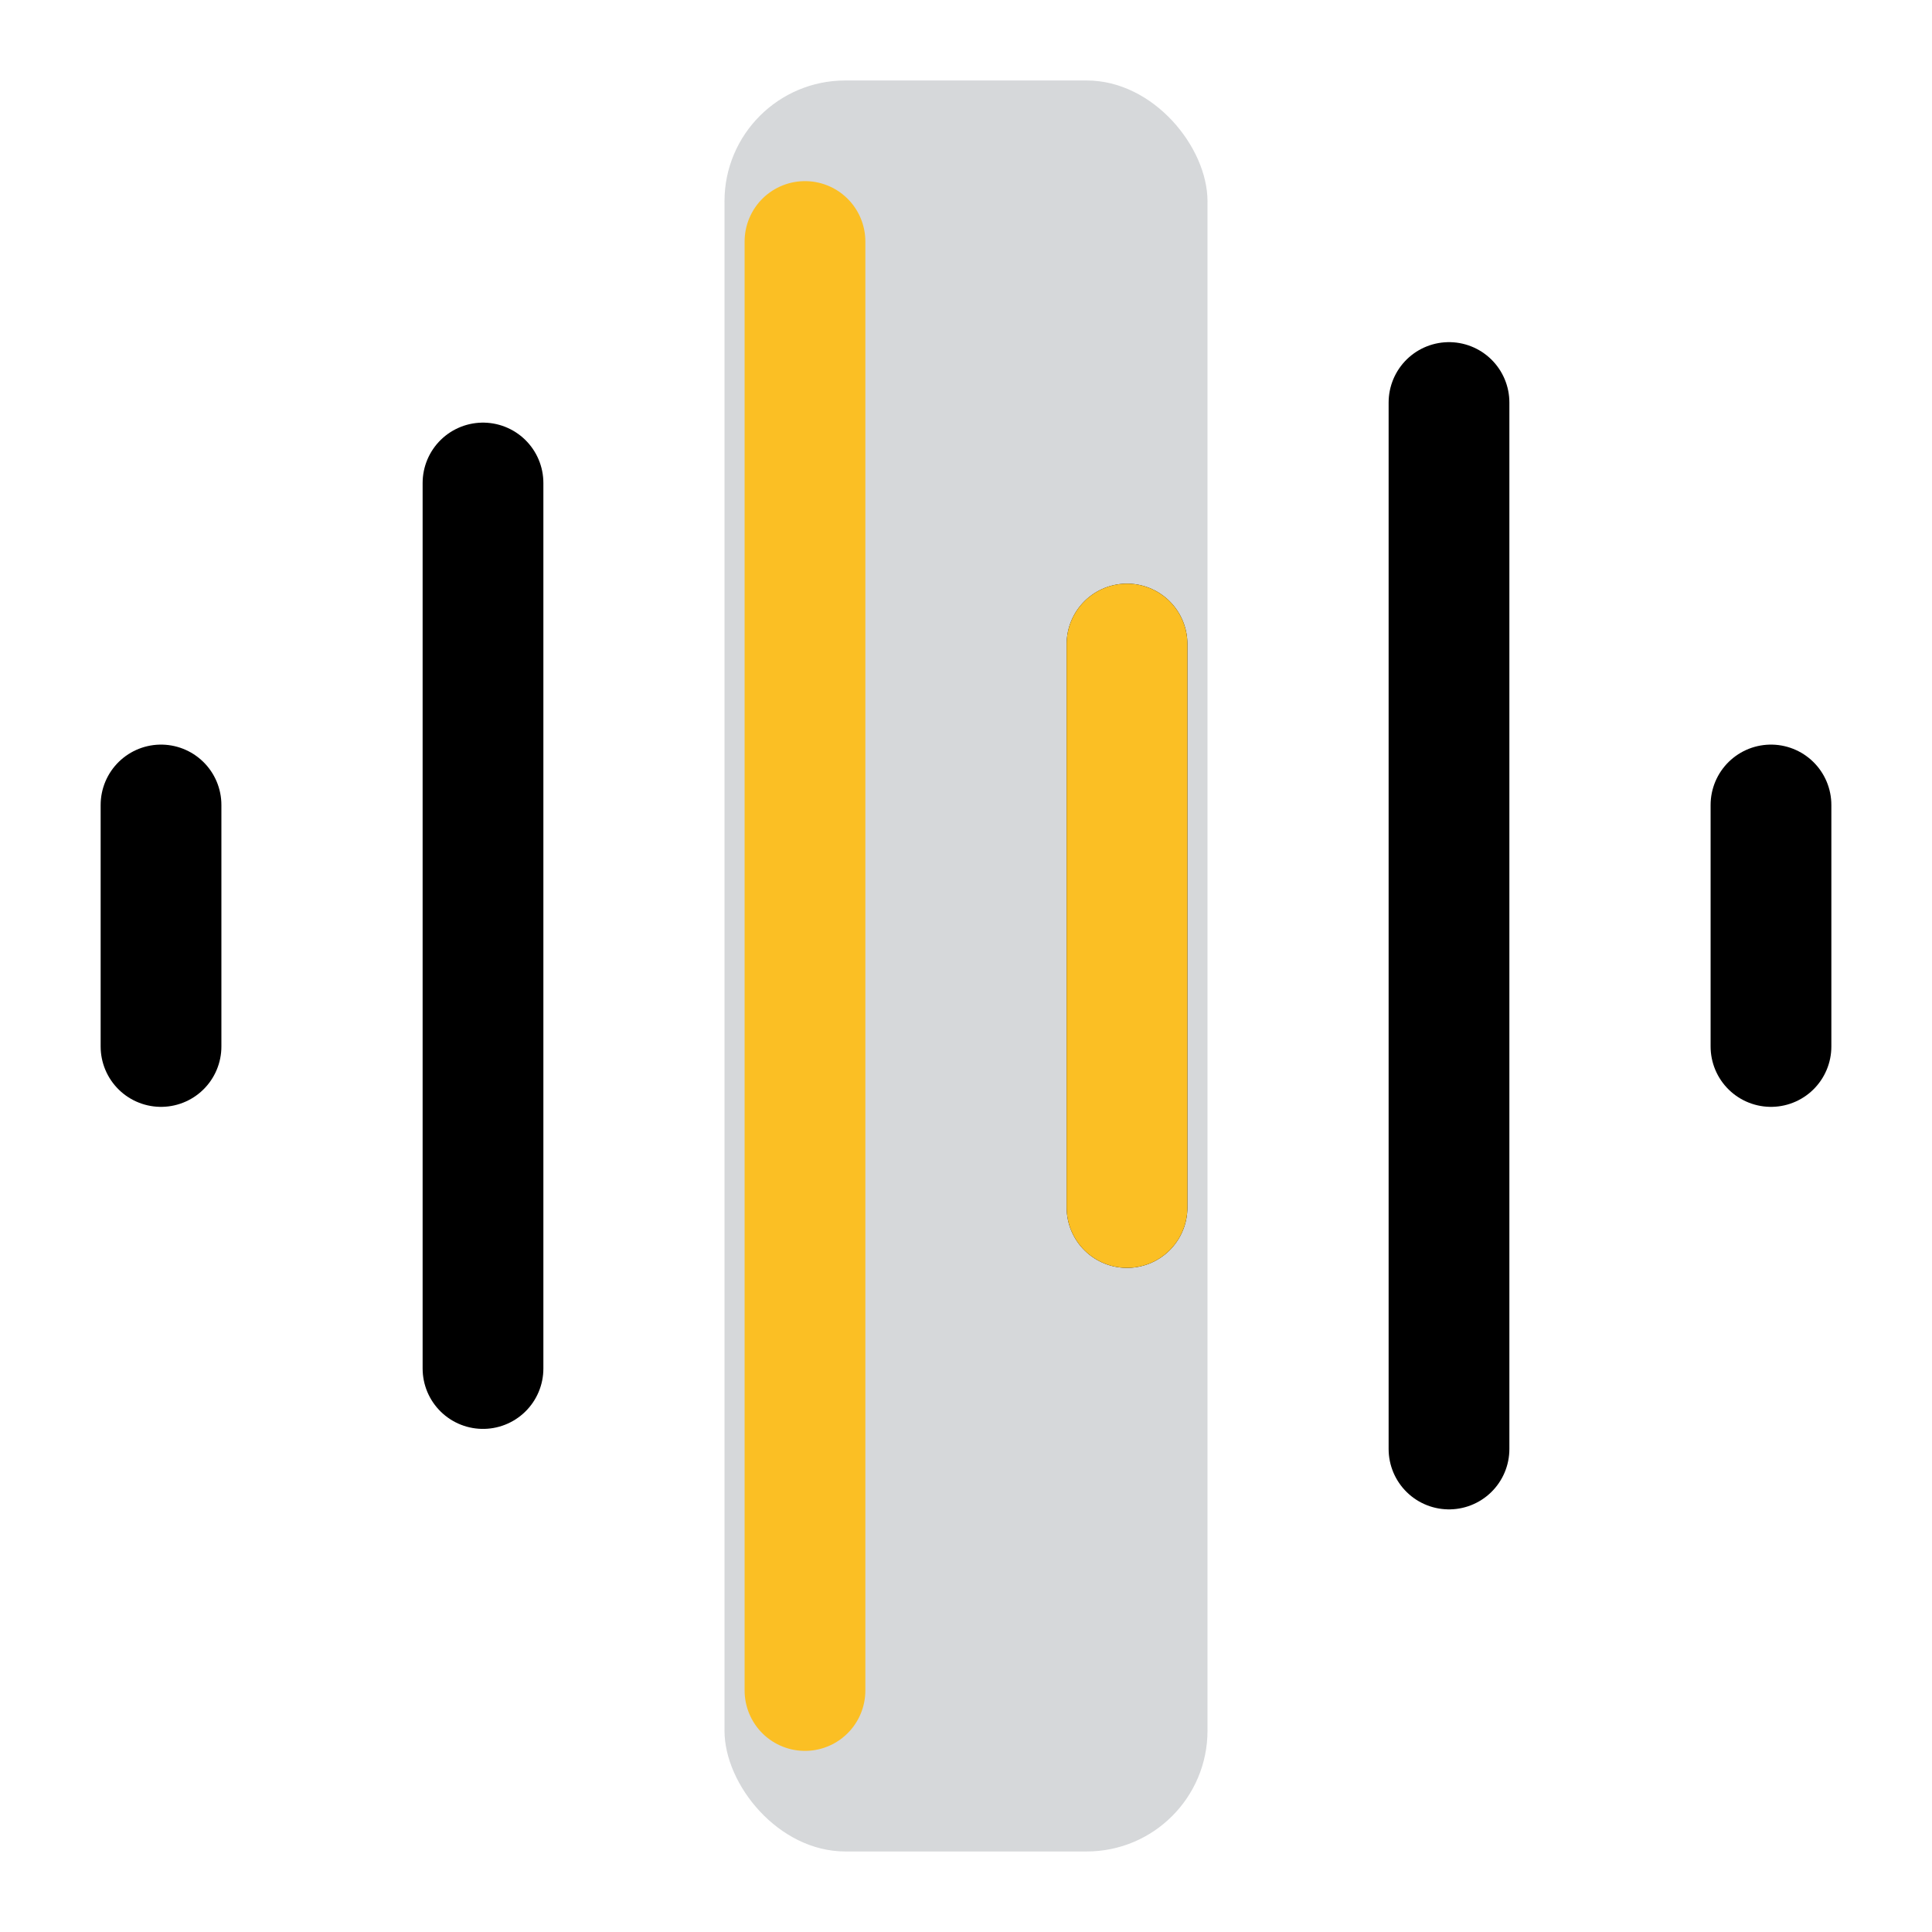
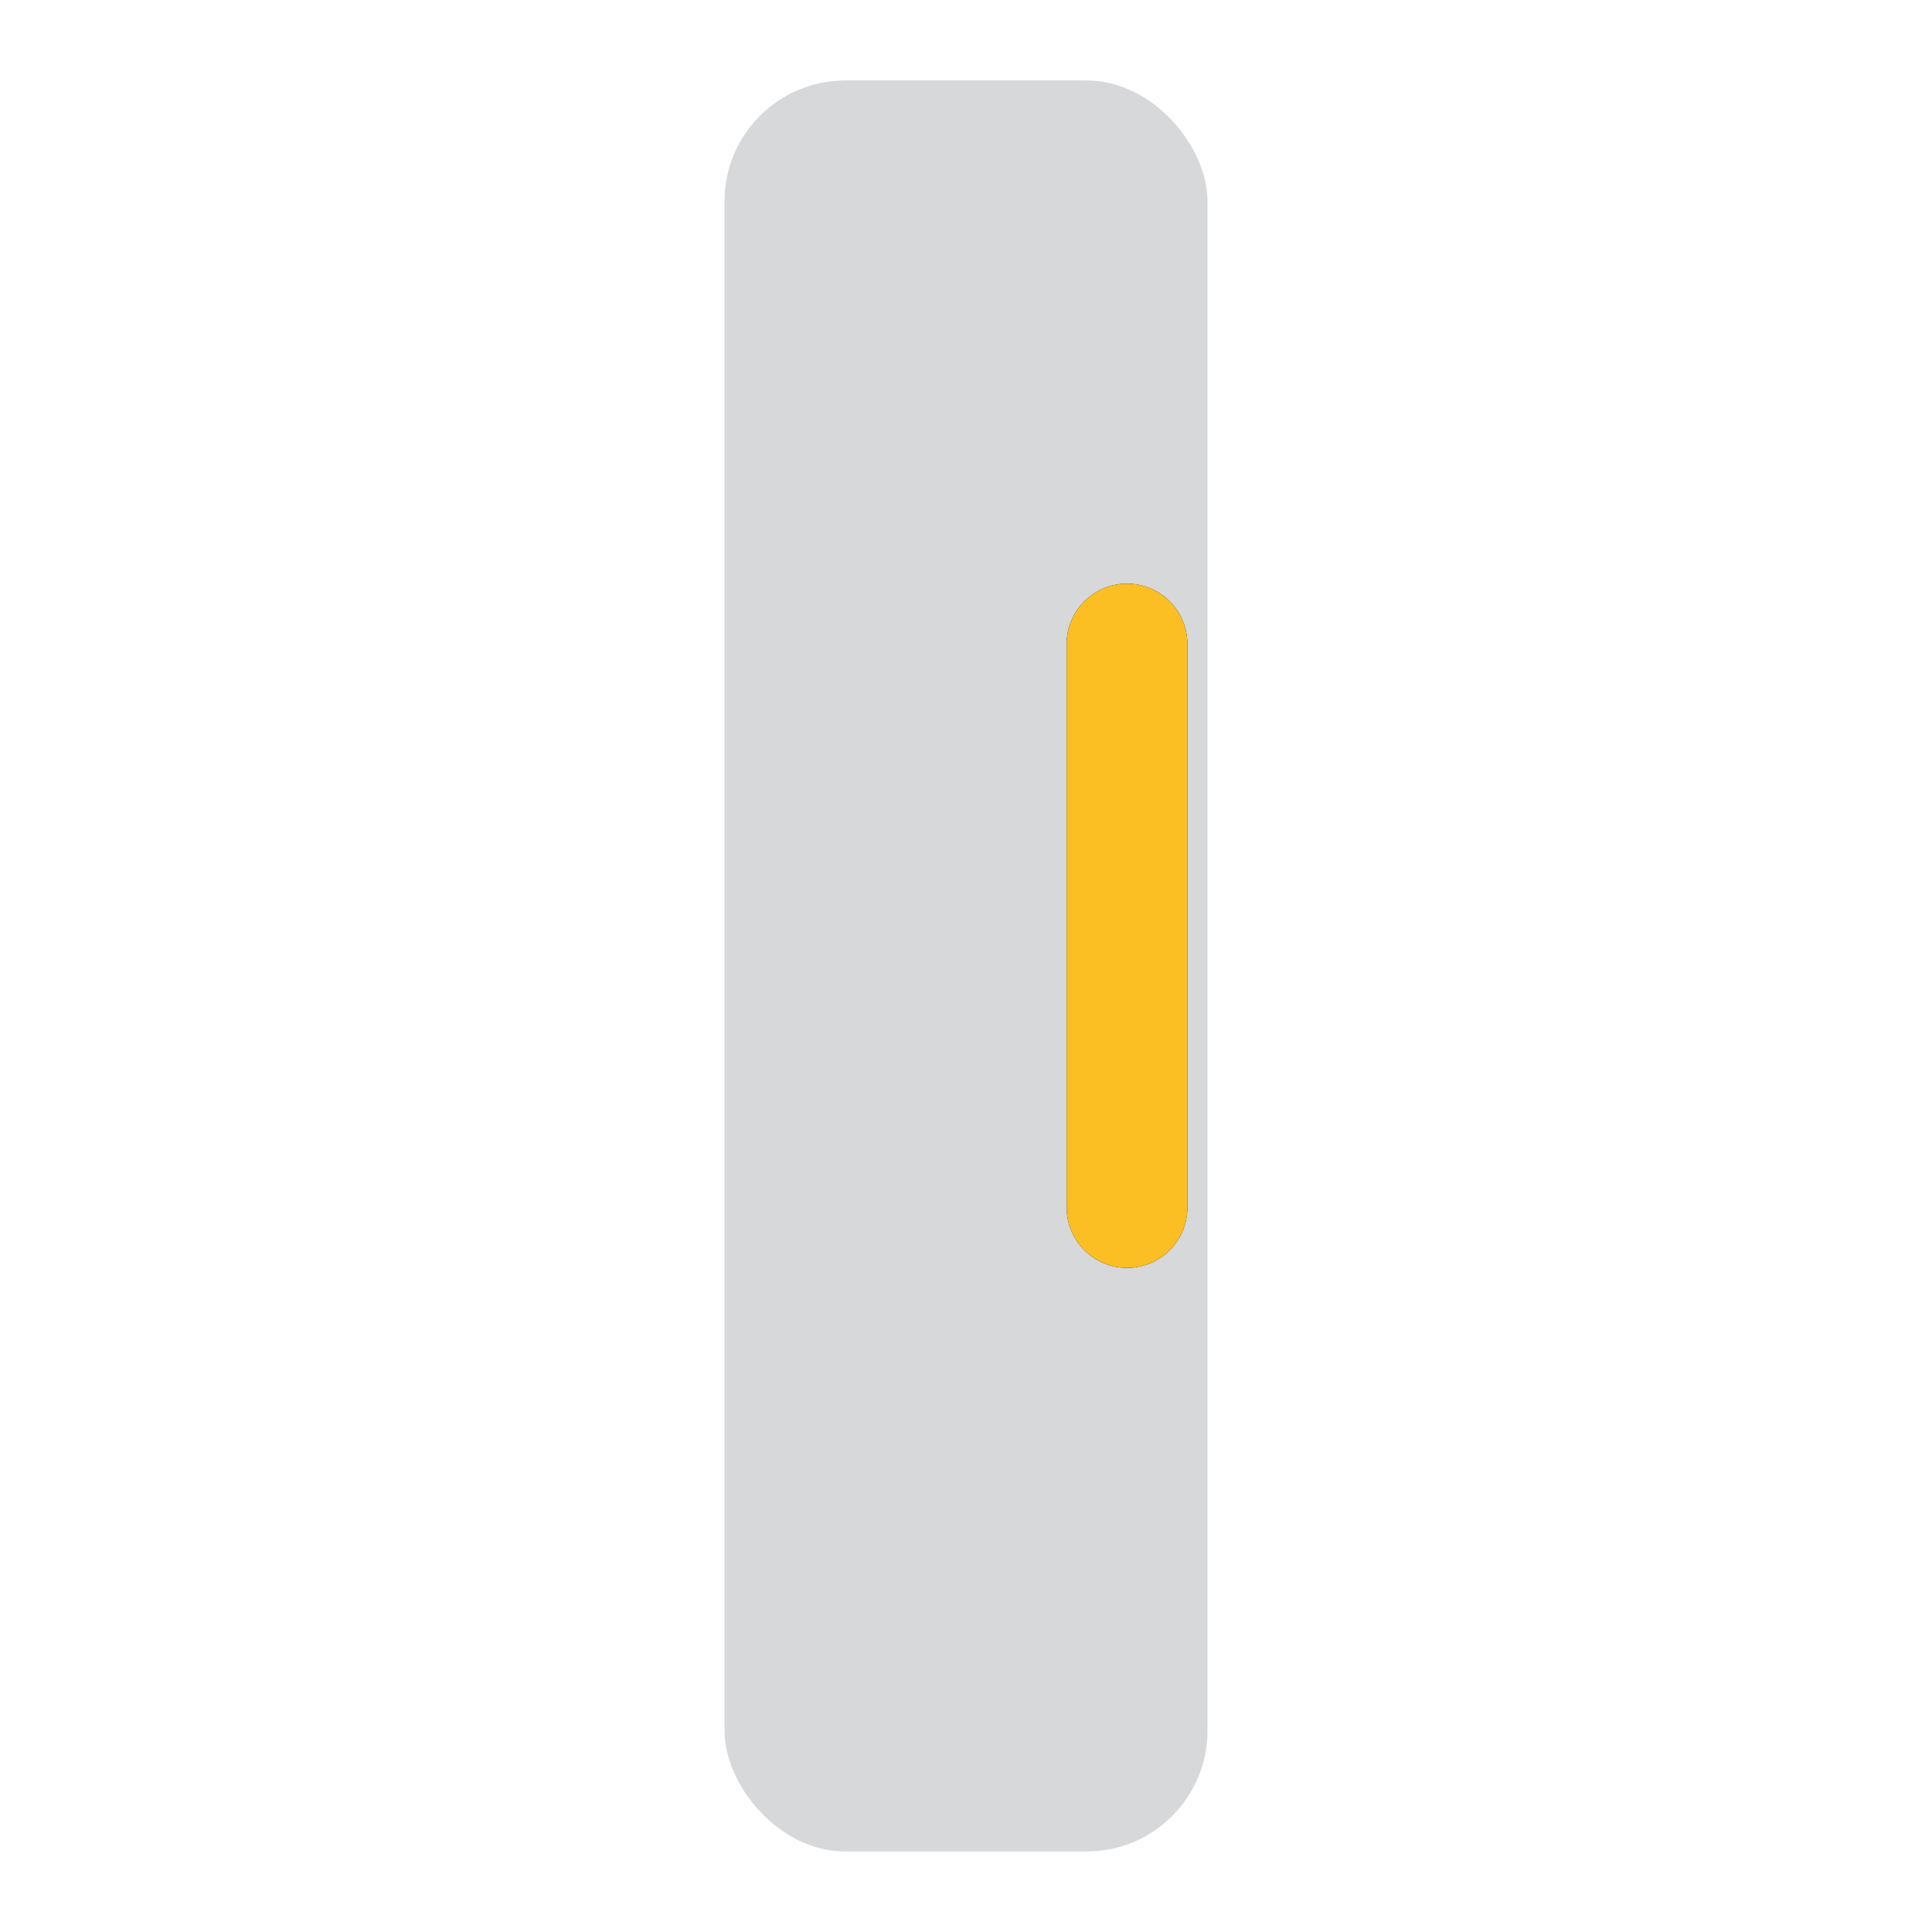
<svg xmlns="http://www.w3.org/2000/svg" width="32" height="32" viewBox="0 0 32 32" fill="none">
  <rect x="12" y="1.333" width="8" height="29.333" rx="2" fill="#1F2937" fill-opacity="0.18" />
-   <path d="M2.667 13.333V17.333" stroke="black" stroke-width="2" stroke-linecap="round" stroke-linejoin="round" />
-   <path d="M8 8V22.667" stroke="black" stroke-width="2" stroke-linecap="round" stroke-linejoin="round" />
-   <path d="M13.333 4V28" stroke="#FBBF24" stroke-width="2" stroke-linecap="round" stroke-linejoin="round" />
  <path d="M18.667 10.667V20" stroke="black" stroke-width="2" stroke-linecap="round" stroke-linejoin="round" />
  <path d="M18.667 10.667V20" stroke="#FBBF24" stroke-width="2" stroke-linecap="round" stroke-linejoin="round" />
-   <path d="M24 6.667V24" stroke="black" stroke-width="2" stroke-linecap="round" stroke-linejoin="round" />
-   <path d="M29.333 13.333V17.333" stroke="black" stroke-width="2" stroke-linecap="round" stroke-linejoin="round" />
</svg>